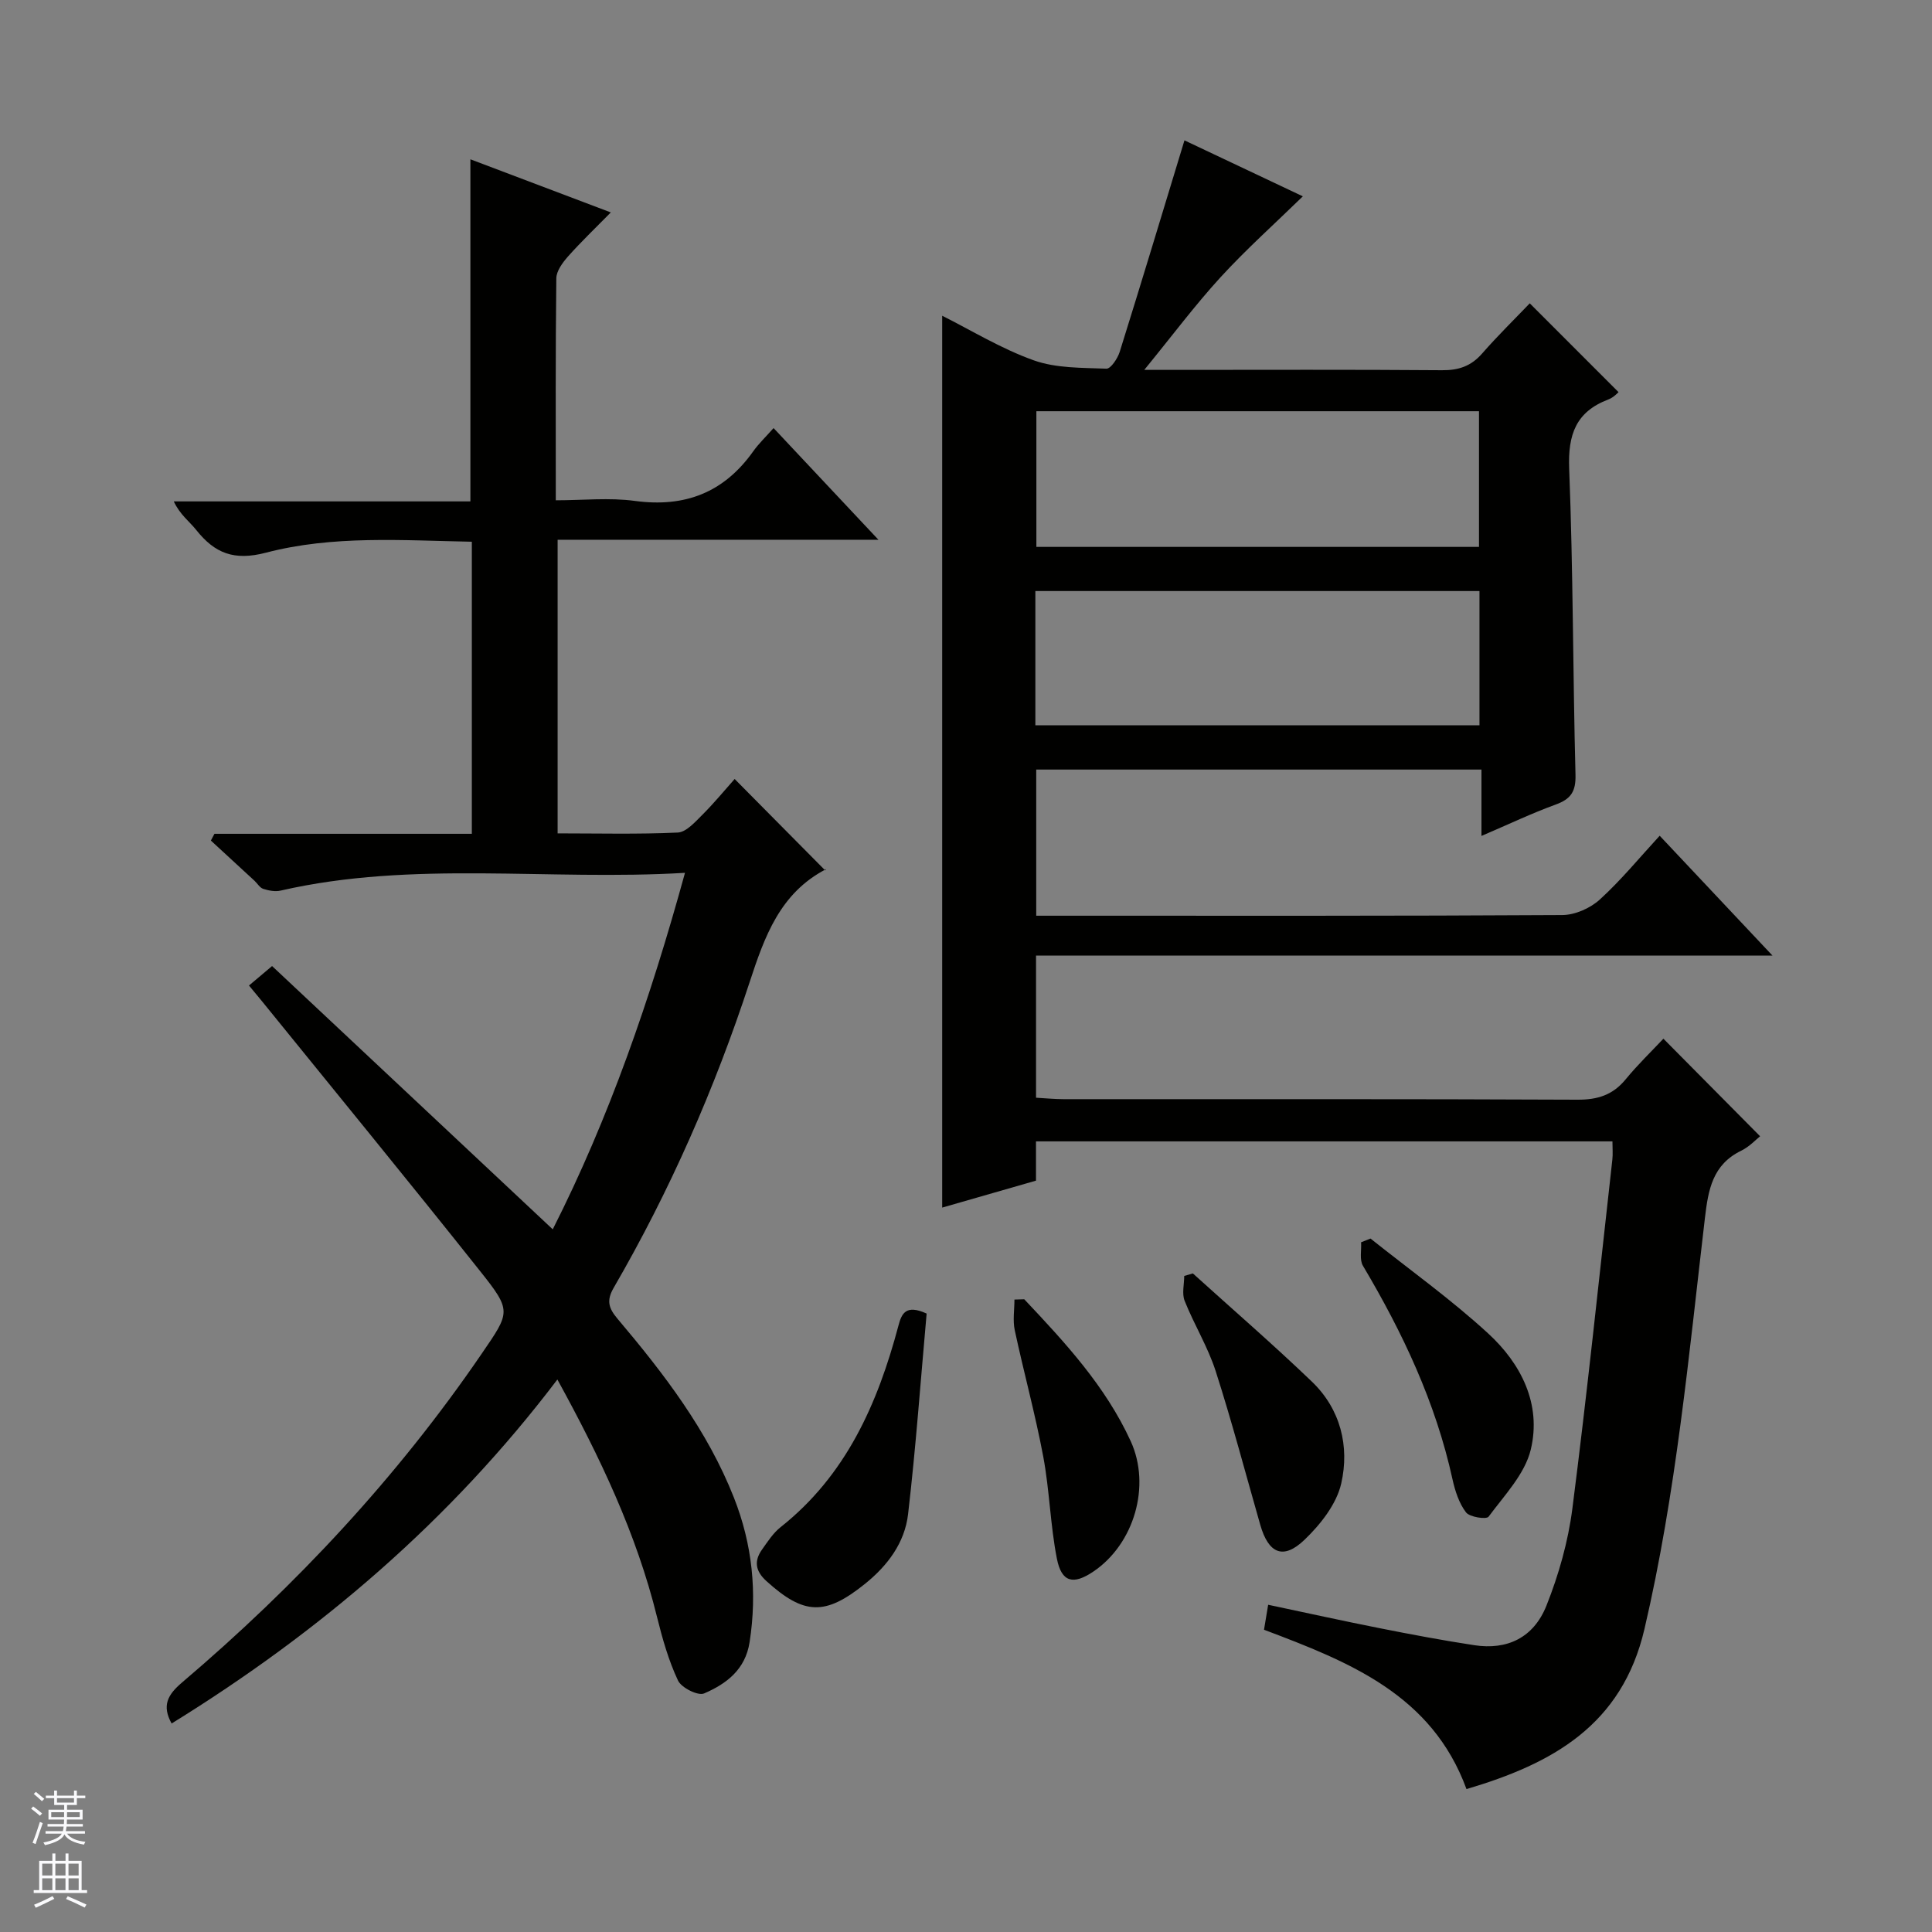
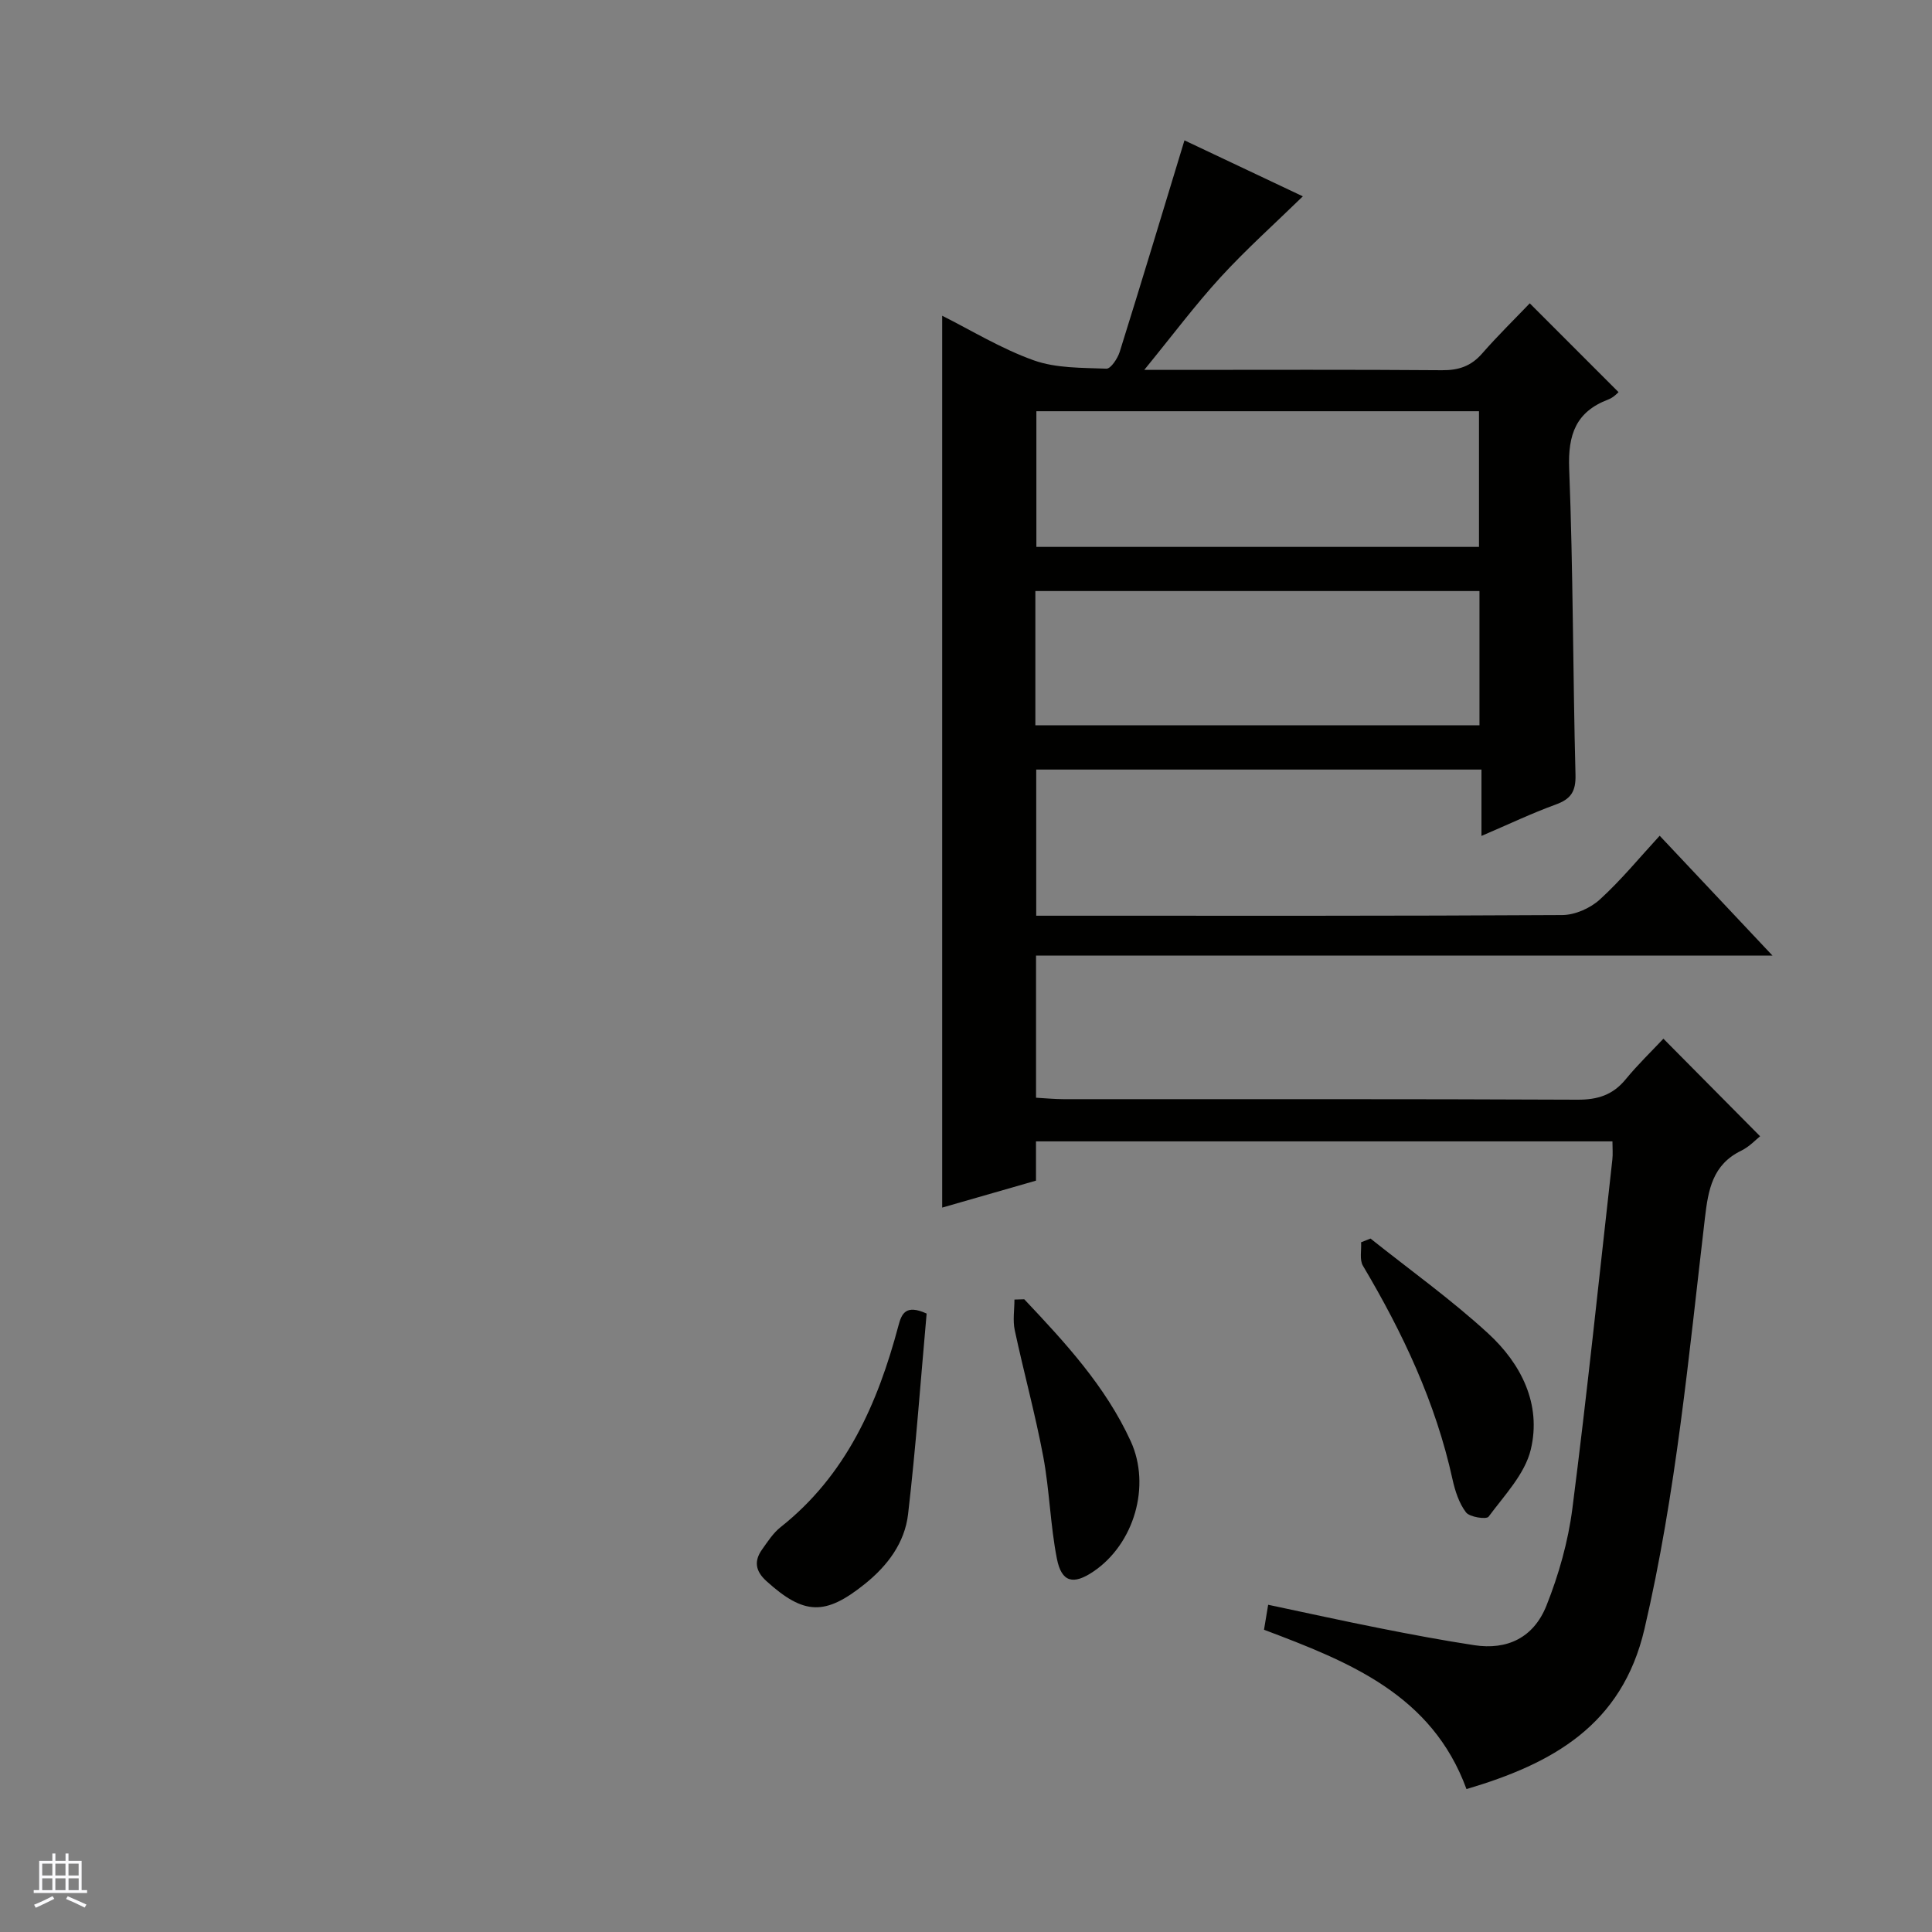
<svg xmlns="http://www.w3.org/2000/svg" enable-background="new 0 0 400 400" viewBox="0 0 400 400">
  <rect x="0" y="0" width="400" height="400" fill="#808080" stroke="none" />
  <g fill="#010100">
    <path d="m364.41 235.25c-.79.62-2.19 2.15-3.91 2.99-5.92 2.88-6.82 8.02-7.51 13.9-3.35 28.49-5.97 57.06-12.52 85.12-4.66 19.98-19.12 27.91-36.85 33.15-7.16-19.56-24.26-26.33-41.92-32.99.25-1.52.51-3.08.86-5.17 7.97 1.68 15.51 3.35 23.09 4.85 6.5 1.29 13.03 2.52 19.58 3.52 6.78 1.04 12.27-1.51 14.94-8.18 2.55-6.4 4.49-13.25 5.37-20.08 3.08-24.05 5.58-48.18 8.28-72.28.13-1.13.02-2.29.02-3.77-39.74 0-79.31 0-119.35 0v8.13c-6.71 1.93-13.1 3.76-19.42 5.58 0-61.79 0-123.17 0-184.65 5.95 2.98 12.2 6.82 18.95 9.23 4.65 1.66 10 1.53 15.06 1.73.89.03 2.32-2.12 2.75-3.5 4.5-14.38 8.85-28.82 13.4-43.77 7.71 3.64 16.13 7.63 24.51 11.59-5.86 5.71-11.73 10.96-17.02 16.73-5.25 5.73-9.92 11.99-15.81 19.2h6.16c18.49 0 36.99-.08 55.48.07 3.44.03 6.02-.84 8.3-3.45 3.28-3.75 6.86-7.25 9.87-10.4 6.32 6.32 12.27 12.27 18.38 18.39-.11.08-.99 1.09-2.1 1.51-6.72 2.55-8.39 7.26-8.12 14.31.83 21.12.76 42.27 1.31 63.4.09 3.46-.95 5.02-4.09 6.16-4.96 1.8-9.74 4.09-15.38 6.5 0-4.98 0-9.21 0-13.74-31 0-61.4 0-92.18 0v30.26h5.47c34.49 0 68.98.07 103.47-.14 2.62-.02 5.76-1.41 7.73-3.2 4.4-4 8.2-8.65 12.41-13.22 8.1 8.6 15.34 16.3 23.35 24.81-51.43 0-101.78 0-152.47 0v29.43c1.8.1 3.71.29 5.62.3 35.49.02 70.98-.06 106.47.11 4.2.02 7.33-.98 9.99-4.22 2.53-3.08 5.42-5.86 7.81-8.41 6.91 6.96 13.4 13.51 20.02 20.2zm-149.84-150.11v28.09h91.64c0-9.56 0-18.76 0-28.09-30.66 0-60.92 0-91.64 0zm-.21 65.02h91.95c0-9.52 0-18.6 0-27.79-30.78 0-61.28 0-91.95 0z" />
-     <path d="m115.4 285.61c-22.18 29.24-49.22 52.3-79.87 71.22-2.04-3.69-.85-5.93 2.15-8.48 23.57-20.04 44.55-42.48 62.05-68.08 5.92-8.66 6.27-8.81-.36-17.14-14.91-18.76-30.11-37.29-45.19-55.91-.73-.9-1.47-1.79-2.63-3.18 1.31-1.1 2.56-2.16 4.78-4.03 19.21 18.02 38.45 36.07 58.11 54.51 11.64-22.97 20.2-47.69 27.38-73.81-28.33 1.69-56.22-2.63-83.73 3.68-1.12.26-2.46 0-3.59-.36-.71-.23-1.2-1.11-1.81-1.68-3.01-2.78-6.02-5.55-9.03-8.32.25-.47.49-.93.74-1.4h53.29c0-20.43 0-40.19 0-60.47-14.36-.27-28.74-1.37-42.64 2.27-6.6 1.72-10.58.12-14.41-4.69-1.42-1.79-3.37-3.16-4.66-5.93h61.41c0-23.99 0-47.2 0-70.83 9.44 3.57 18.86 7.14 29.07 11-3.26 3.32-6.19 6.11-8.86 9.12-1.12 1.27-2.41 3-2.42 4.54-.18 14.99-.11 29.98-.11 45.94 5.6 0 11.08-.59 16.38.13 10.37 1.4 18.44-1.74 24.49-10.26 1.15-1.62 2.62-3.01 4.22-4.82 7.25 7.72 14.12 15.04 21.71 23.12-22.67 0-44.36 0-66.42 0v60.79c8.31 0 16.6.21 24.87-.17 1.75-.08 3.58-2.17 5.06-3.64 2.47-2.46 4.69-5.17 6.72-7.45 6.62 6.68 12.63 12.75 18.76 18.94.35-.54.3-.34.17-.27-9.54 4.95-12.73 13.94-15.84 23.43-7.21 22-16.49 43.16-28.12 63.22-1.55 2.67-1.08 4.23.8 6.46 9.58 11.33 18.6 23.08 24.1 37.06 3.79 9.63 4.82 19.57 3.23 29.85-.88 5.73-4.83 8.66-9.43 10.64-1.26.54-4.7-1.18-5.4-2.68-1.95-4.15-3.23-8.67-4.34-13.15-4.26-17.26-11.8-33.09-20.63-49.17z" />
    <path d="m191.85 271.96c-1.22 13.57-2.22 27.58-3.84 41.52-.69 5.91-4.2 10.64-8.94 14.45-8.2 6.59-12.58 6.5-20.41-.6-2.28-2.07-2.58-4.15-.87-6.54 1.15-1.62 2.28-3.38 3.8-4.59 13.59-10.75 20.12-25.58 24.42-41.73.64-2.41 1.46-4.51 5.84-2.51z" />
-     <path d="m283.75 256.43c8.14 6.49 16.66 12.58 24.32 19.61 6.86 6.28 11.12 14.68 8.86 24.08-1.22 5.07-5.47 9.48-8.74 13.9-.45.6-3.91.09-4.67-.9-1.44-1.89-2.26-4.43-2.79-6.82-3.48-15.9-10.3-30.35-18.55-44.24-.74-1.25-.28-3.22-.38-4.86.66-.26 1.31-.52 1.95-.77z" />
-     <path d="m246.97 263.65c8.23 7.45 16.63 14.71 24.63 22.39 5.96 5.71 7.83 13.42 6.09 21.09-.97 4.28-4.3 8.5-7.61 11.67-4.4 4.22-7.46 2.84-9.16-3.11-3.04-10.62-5.85-21.31-9.23-31.82-1.61-5.01-4.46-9.62-6.42-14.54-.6-1.5-.09-3.43-.09-5.16.6-.17 1.2-.34 1.79-.52z" />
+     <path d="m283.75 256.43c8.14 6.49 16.66 12.58 24.32 19.61 6.86 6.28 11.12 14.68 8.86 24.08-1.22 5.07-5.47 9.48-8.74 13.9-.45.6-3.91.09-4.67-.9-1.44-1.89-2.26-4.43-2.79-6.82-3.48-15.9-10.3-30.35-18.55-44.24-.74-1.25-.28-3.22-.38-4.86.66-.26 1.31-.52 1.95-.77" />
    <path d="m212.06 269c8.45 8.95 16.82 17.99 22.04 29.38 4.24 9.25.72 21.28-7.71 26.98-4.16 2.82-6.6 2.27-7.57-2.64-1.37-6.97-1.52-14.18-2.83-21.17-1.65-8.78-4.03-17.42-5.9-26.16-.43-2.02-.06-4.21-.06-6.33.68-.03 1.36-.05 2.03-.06z" />
  </g>
-   <path d="m6.45 374.46.42-.45c.65.47 1.27.95 1.85 1.44l-.45.49c-.66-.56-1.26-1.06-1.83-1.48m.93 7.33-.63-.26c.55-1.36 1.05-2.8 1.52-4.33.19.1.38.19.59.27-.46 1.29-.95 2.73-1.48 4.32m-.38-10.38.44-.42c.43.34 1.01.82 1.74 1.44l-.49.49c-.53-.51-1.09-1.01-1.69-1.51m2.5.35h1.72v-1.04h.59v1.04h3.52v-1.04h.59v1.04h1.75v.53h-1.75v1.42h-2.03v.97h3.22v2.03h-3.24c0 .35-.01.66-.03.93h3.32v.53h-3.37c-.03.27-.08.58-.15.94h3.96v.53h-3.71c.67.92 1.93 1.48 3.79 1.68-.13.24-.23.44-.29.59-2.13-.38-3.48-1.08-4.04-2.12-.43.97-1.77 1.72-4.03 2.23-.09-.19-.2-.37-.33-.55 2.1-.42 3.37-1.03 3.81-1.83h-3.36v-.53h3.58c.08-.29.13-.61.16-.94h-3.33v-.53h3.39c.02-.27.04-.58.04-.93h-3.23v-2.03h3.25v-.97h-2.07v-1.42h-1.73zm1.12 3.44v1h2.65c.01-.3.02-.44.01-.4v-.25-.35zm1.19-2h3.52v-.91h-3.52zm4.71 2h-2.63v.59c0 .15-.01.28-.01.4h2.64z" fill="#fafafc" />
  <path d="m13.55 383.74h.63v1.52h2.72v6.07h1.13v.6h-11.05v-.6h1.13v-6.07h2.73v-1.52h.63v1.52h2.1v-1.52zm-2.68 8.83.38.56c-1.24.63-2.53 1.25-3.85 1.85-.1-.21-.21-.42-.34-.63 1.36-.55 2.63-1.15 3.81-1.78m-2.13-4.27h2.1v-2.45h-2.1zm0 3.04h2.1v-2.46h-2.1zm2.72-3.04h2.1v-2.45h-2.1zm0 3.04h2.1v-2.46h-2.1zm6.07 3.6c-1.41-.71-2.7-1.3-3.86-1.78l.35-.56c1.45.62 2.75 1.19 3.88 1.72zm-1.25-9.09h-2.1v2.45h2.1zm-2.09 5.49h2.1v-2.46h-2.1z" fill="#fafafc" />
</svg>